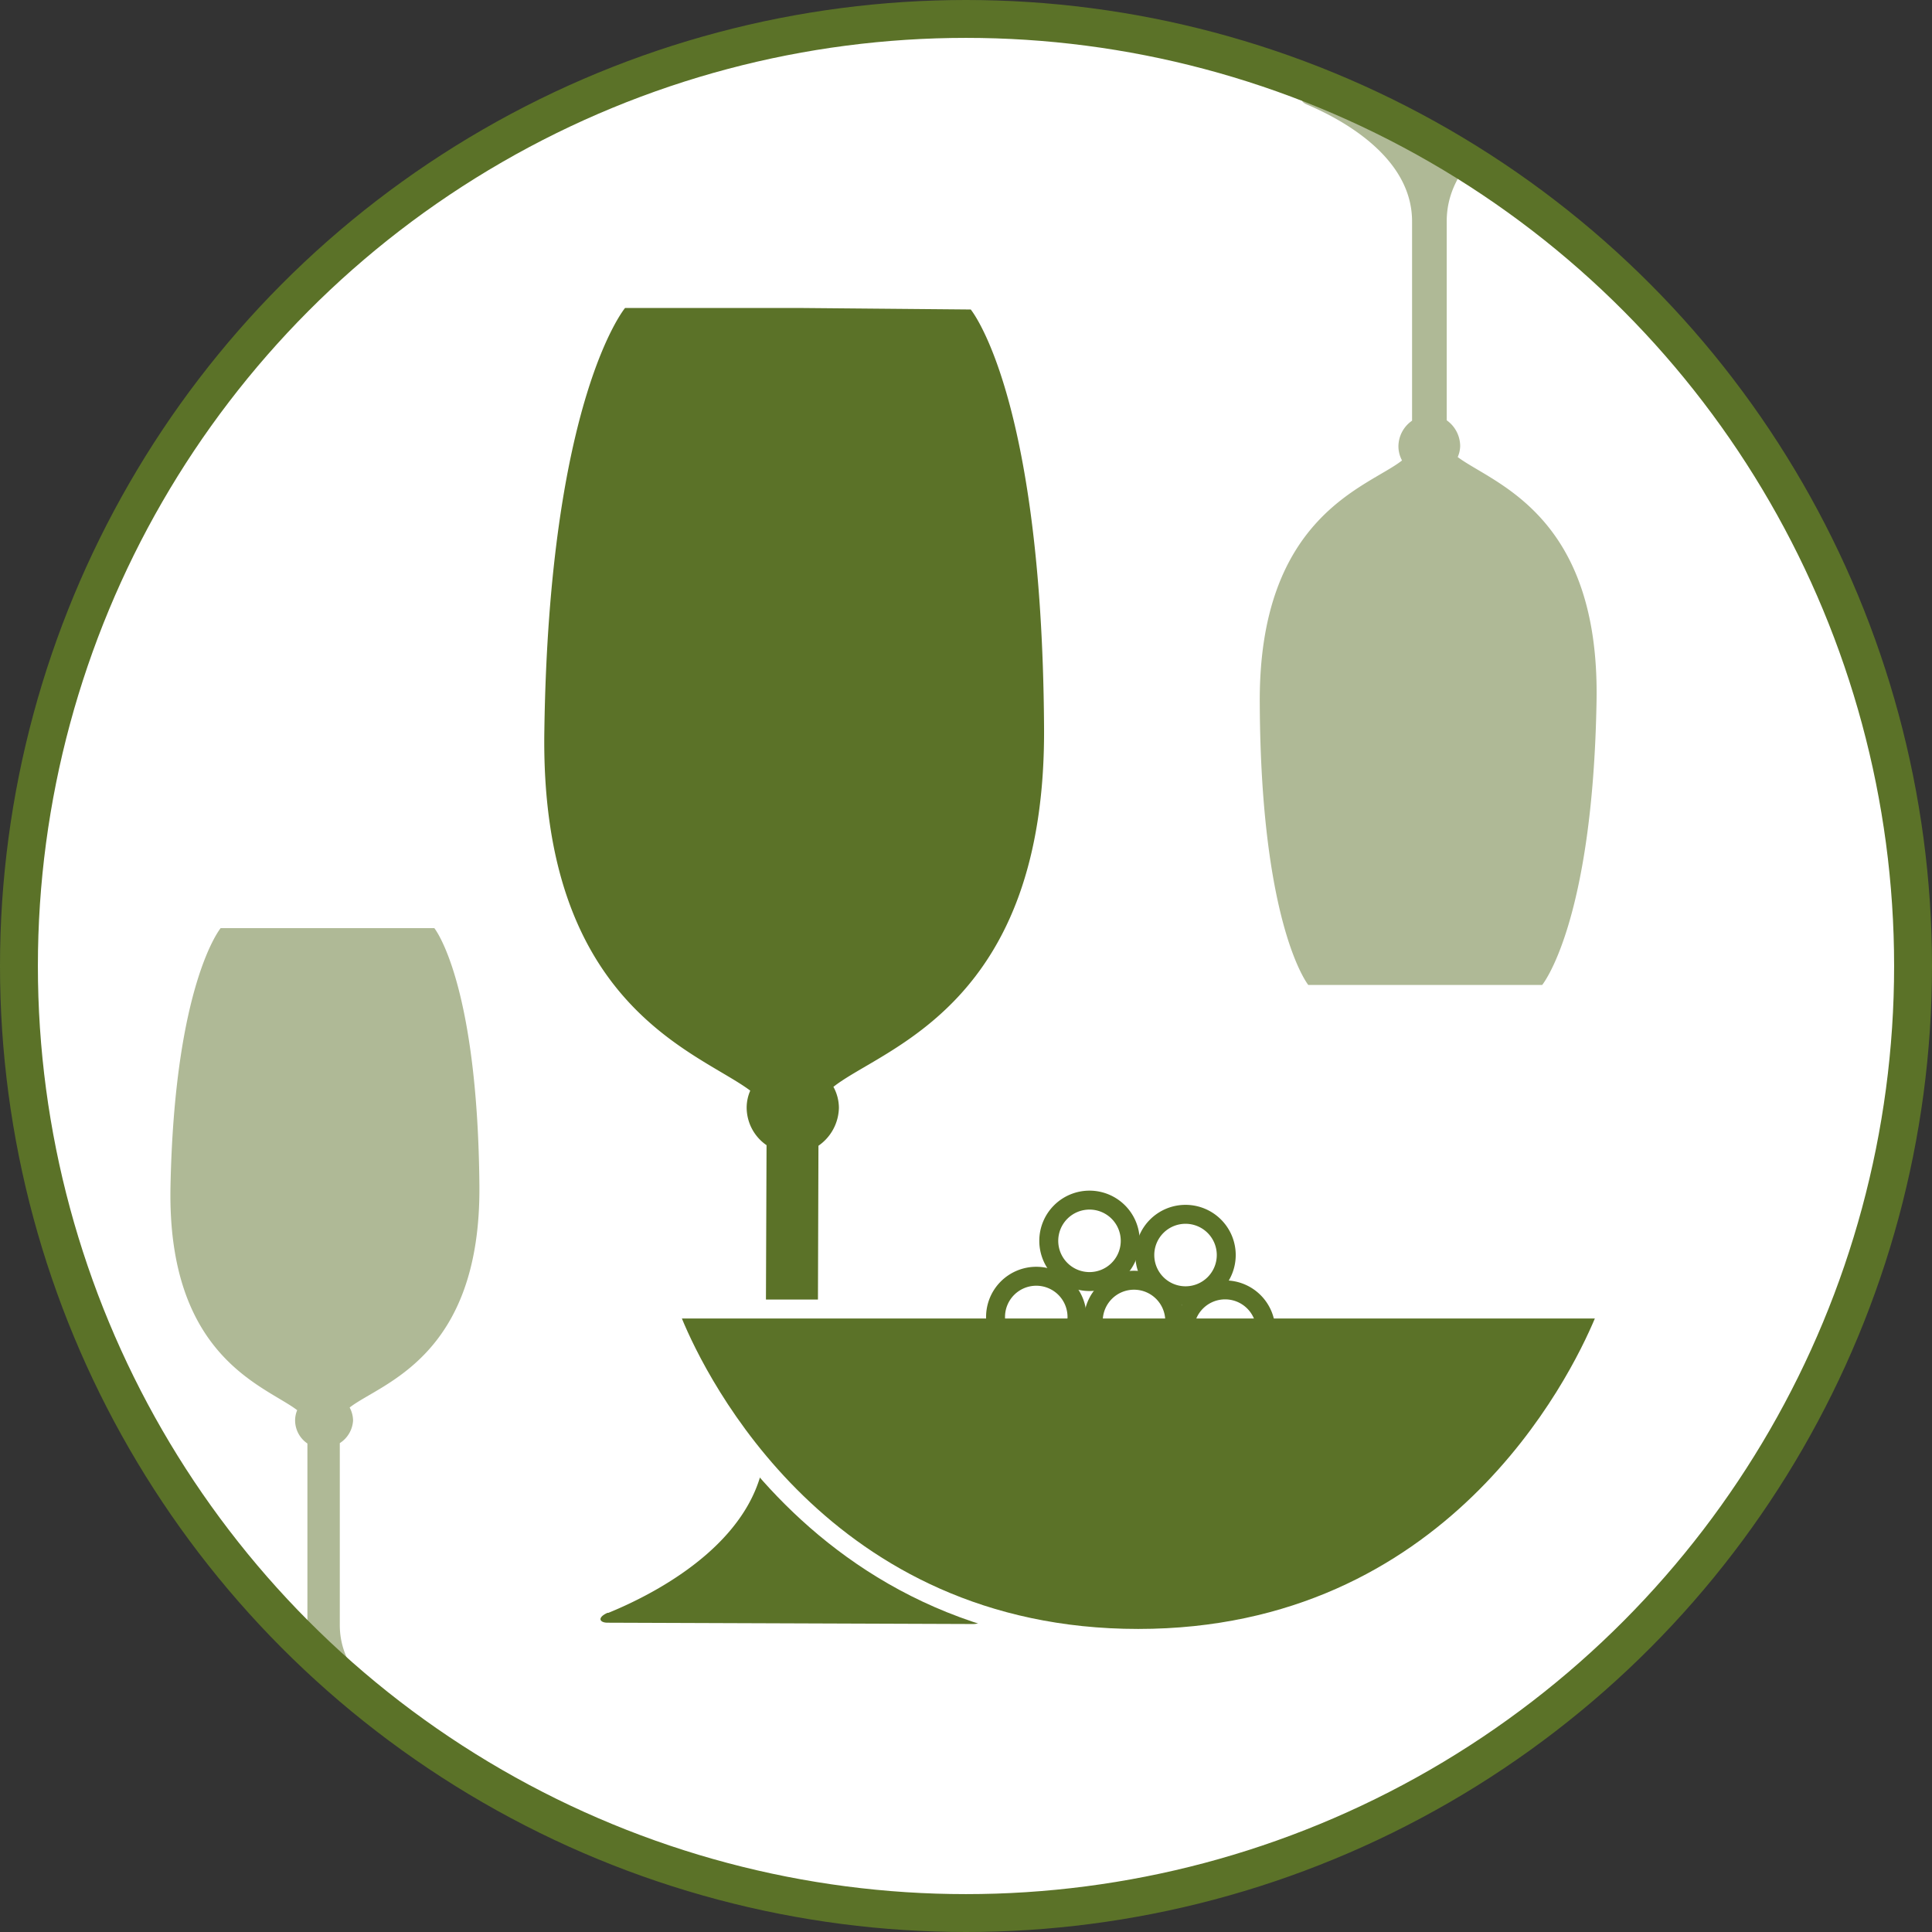
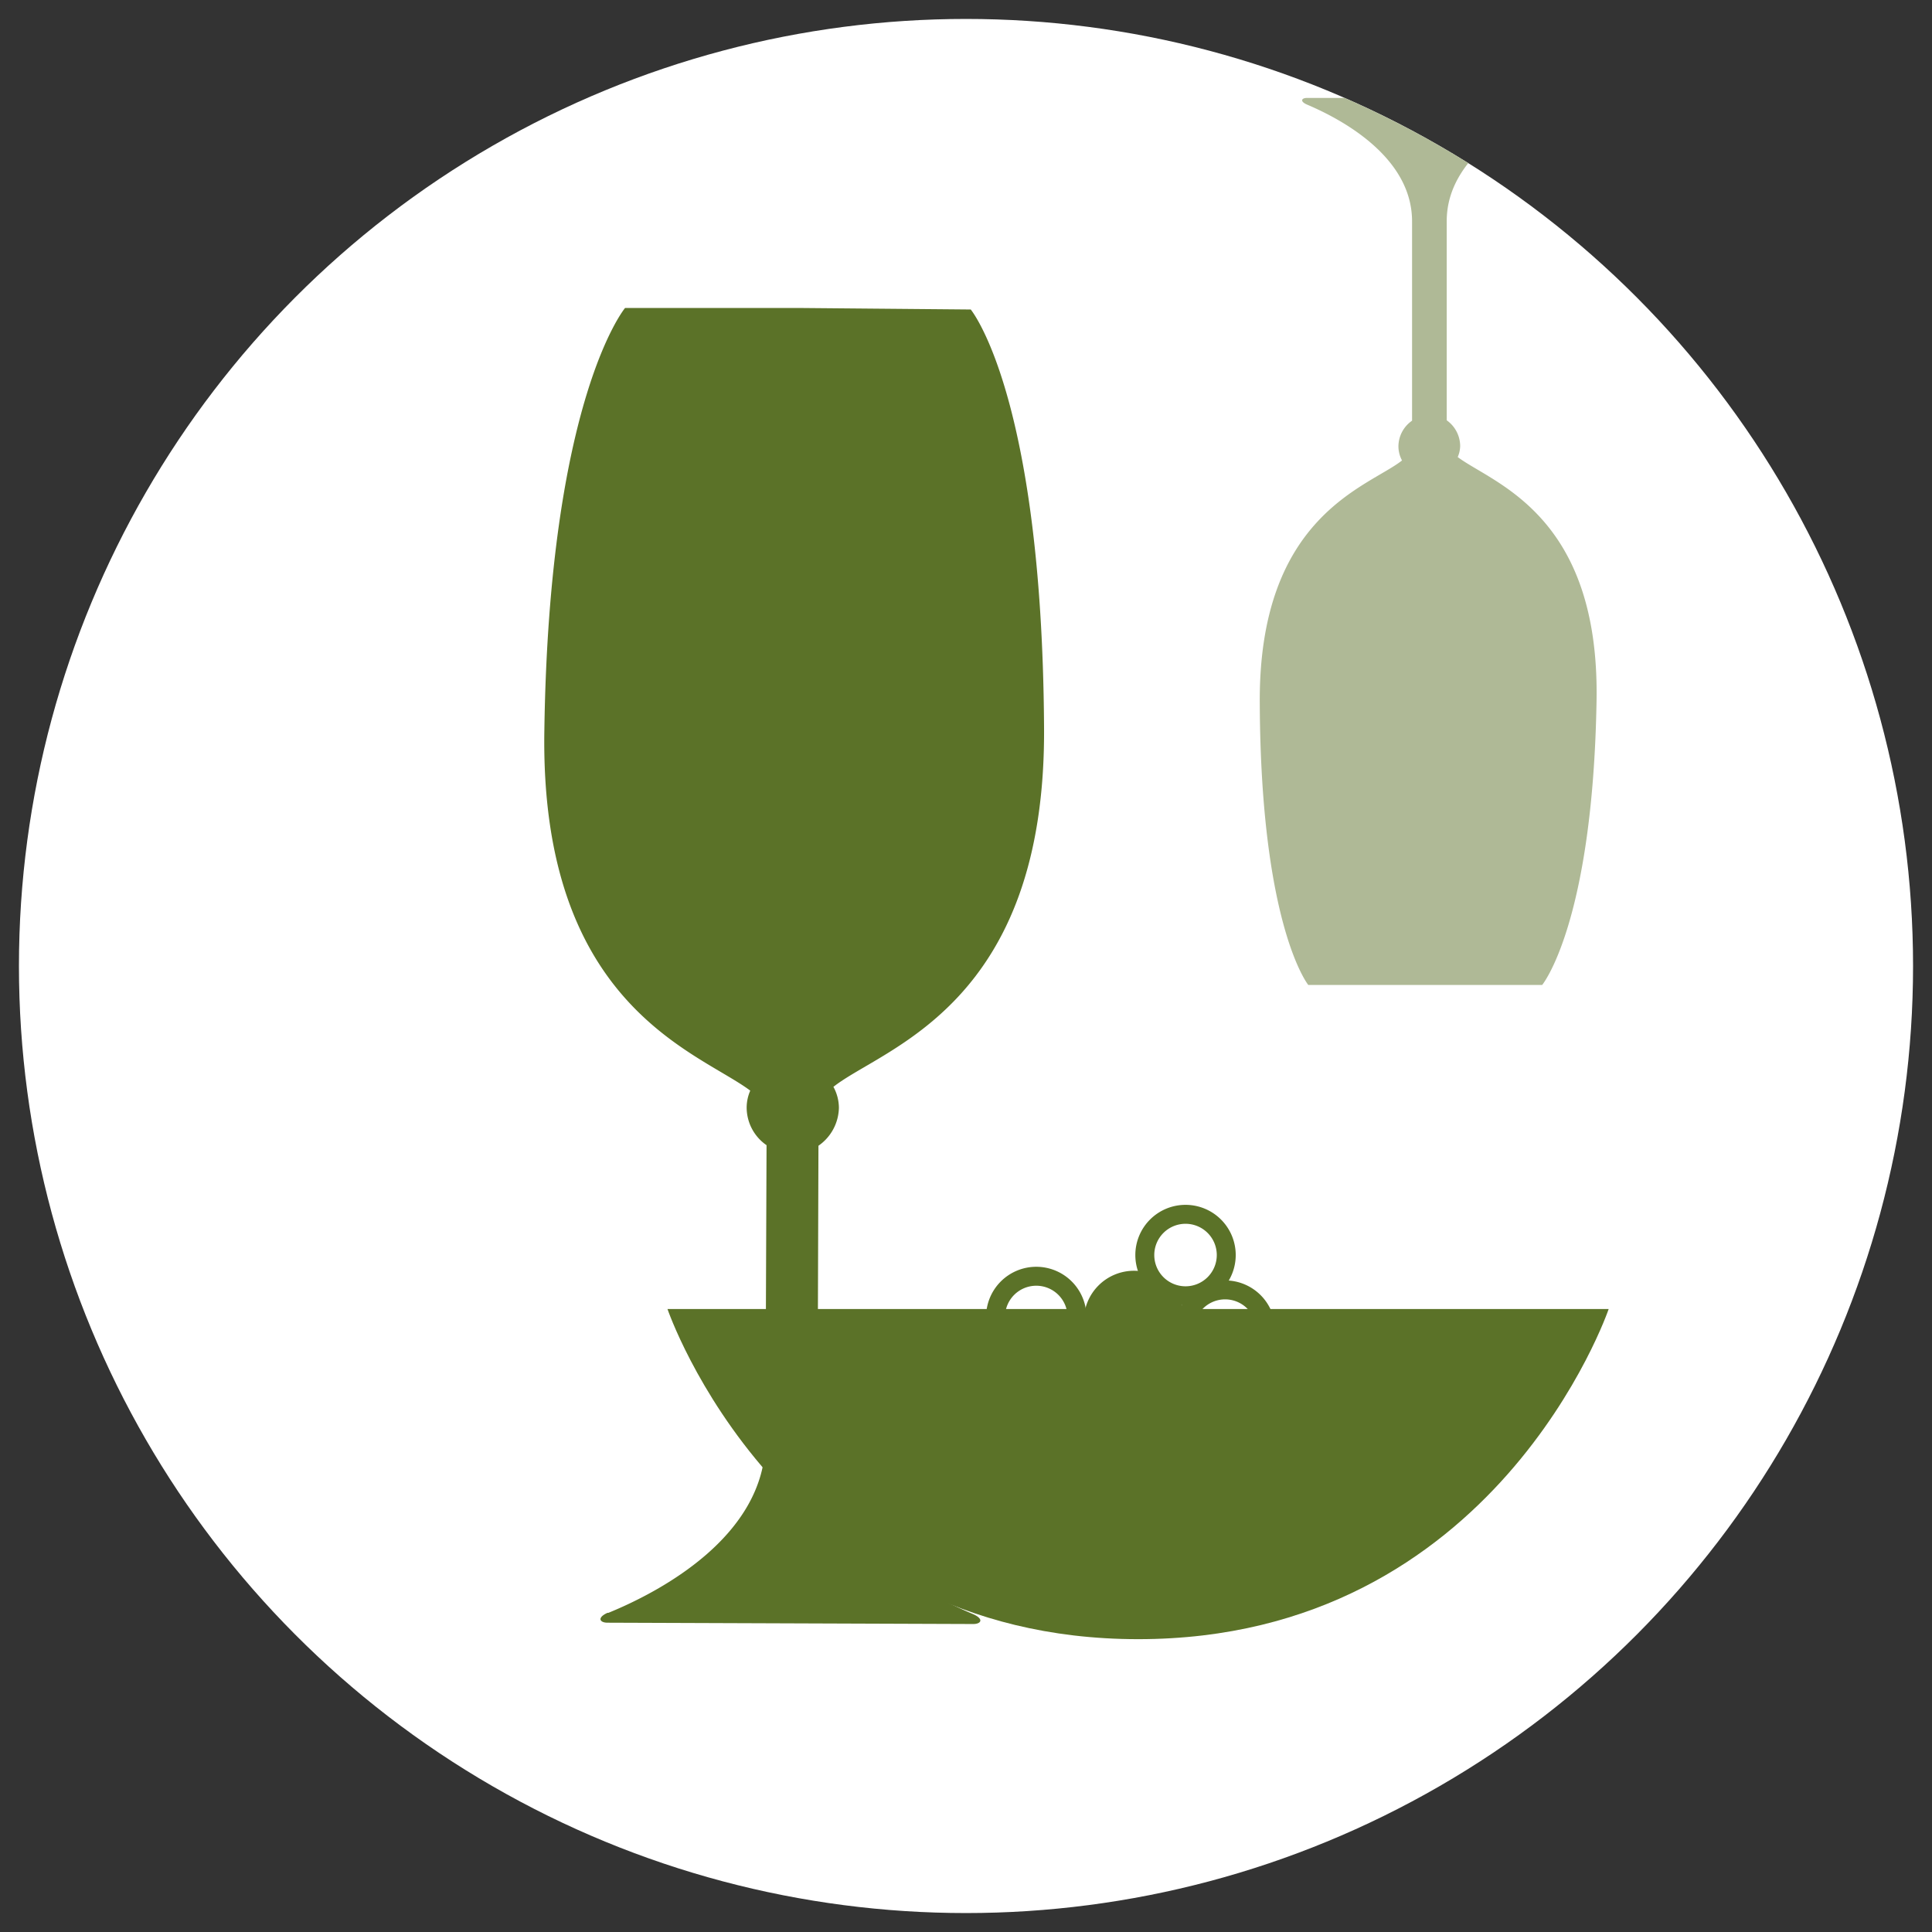
<svg xmlns="http://www.w3.org/2000/svg" viewBox="0 0 102 102">
  <rect x="0" y="0" width="102" height="102" fill="#333333" stroke="none" />
  <defs>
    <style>.cls-1,.cls-2{fill:#fff;}.cls-1,.cls-6{stroke:#5b7228;stroke-miterlimit:10;stroke-width:2px;}.cls-3{clip-path:url(#clip-path);}.cls-4{fill:#5b7228;}.cls-5{fill:#afb996;}.cls-6{fill:none;}</style>
    <clipPath id="clip-path">
      <circle class="cls-1" cx="51" cy="51" r="50" />
    </clipPath>
  </defs>
  <title>gw_icon-aperitivo</title>
  <g id="Livello_2" data-name="Livello 2">
    <g id="bg">
      <circle class="cls-2" cx="51" cy="51" r="50" />
      <g class="cls-3">
        <path class="cls-4" d="M32.07,85.15c-.57.26-.4.52,0,.52l19.31.07c.42,0,.58-.26,0-.52-2.65-1.11-8.24-4.07-8.22-9.15v-.3l.05-15.28a2.5,2.5,0,0,0,1.08-2A2.32,2.32,0,0,0,44,57.38c2.64-2.09,11.26-4.28,11.12-19.09C55,20.84,51.25,16.34,51.25,16.34l-9-.08H33s-4,4.79-4.26,22.25c-.26,14.6,8.11,17,10.87,19.07a2.25,2.25,0,0,0-.19.88,2.42,2.42,0,0,0,1.05,2l-.06,15.37v.23c0,5.06-5.62,8-8.29,9.09Z" />
-         <path class="cls-5" d="M11.11,91.43c-.35.15-.25.31,0,.32l11.9,0c.26,0,.35-.16,0-.32-1.64-.69-5.08-2.51-5.07-5.64v-.18l0-9.42A1.52,1.52,0,0,0,18.64,75a1.48,1.48,0,0,0-.18-.69c1.63-1.28,6.94-2.63,6.85-11.75C25.21,51.8,22.93,49,22.93,49L17.37,49H11.65S9.21,51.94,9,62.69c-.16,9,5,10.47,6.69,11.76a1.41,1.41,0,0,0-.11.54,1.48,1.48,0,0,0,.65,1.22l0,9.47v.15c0,3.11-3.47,4.92-5.11,5.6Z" />
        <path class="cls-5" d="M82,5.52c.39-.17.27-.35,0-.35l-13,0c-.28,0-.39.18,0,.35,1.79.76,5.56,2.75,5.55,6.18v.2l0,10.31a1.66,1.66,0,0,0-.72,1.35,1.58,1.58,0,0,0,.19.75c-1.78,1.41-7.6,2.89-7.51,12.88C66.57,48.91,69.07,52,69.07,52l6.09,0h6.26s2.67-3.24,2.87-15c.17-9.86-5.47-11.47-7.33-12.87a1.53,1.53,0,0,0,.13-.59,1.68,1.68,0,0,0-.71-1.35l0-10.37v-.15c0-3.42,3.8-5.4,5.6-6.14Z" />
        <path class="cls-4" d="M35.24,69.11H84.93S79,86.54,60.09,86.54,35.24,69.11,35.24,69.11Z" />
-         <path class="cls-2" d="M60.09,87C41,87,34.82,69.45,34.76,69.27l-.22-.66H85.63l-.22.66C85.35,69.45,79.18,87,60.09,87ZM36,69.61C37.29,72.75,43.81,86,60.09,86S82.88,72.75,84.2,69.61Z" />
        <path class="cls-4" d="M54.71,72.18a2.65,2.65,0,1,1,2.65-2.65A2.65,2.65,0,0,1,54.71,72.18Zm0-4.3a1.65,1.65,0,1,0,1.65,1.65A1.65,1.65,0,0,0,54.71,67.88Z" />
-         <path class="cls-4" d="M57.53,68.16a2.65,2.65,0,1,1,2.64-2.65A2.65,2.65,0,0,1,57.53,68.16Zm0-4.3a1.65,1.65,0,1,0,1.64,1.65A1.65,1.65,0,0,0,57.53,63.86Z" />
-         <path class="cls-4" d="M59.87,72.39a2.65,2.65,0,1,1,2.65-2.65A2.65,2.65,0,0,1,59.87,72.39Zm0-4.3a1.65,1.65,0,1,0,1.65,1.65A1.65,1.65,0,0,0,59.87,68.09Z" />
+         <path class="cls-4" d="M59.87,72.39a2.65,2.65,0,1,1,2.65-2.65A2.65,2.65,0,0,1,59.87,72.39Zm0-4.3A1.65,1.65,0,0,0,59.87,68.09Z" />
        <path class="cls-4" d="M64.68,72.9a2.65,2.65,0,1,1,2.65-2.65A2.65,2.65,0,0,1,64.68,72.9Zm0-4.3a1.65,1.65,0,1,0,1.65,1.65A1.65,1.65,0,0,0,64.68,68.6Z" />
        <path class="cls-4" d="M62.59,68.91a2.65,2.65,0,1,1,2.65-2.65A2.65,2.65,0,0,1,62.59,68.91Zm0-4.3a1.65,1.65,0,1,0,1.65,1.65A1.65,1.65,0,0,0,62.59,64.61Z" />
      </g>
-       <circle class="cls-6" cx="51" cy="51" r="50" />
    </g>
  </g>
</svg>